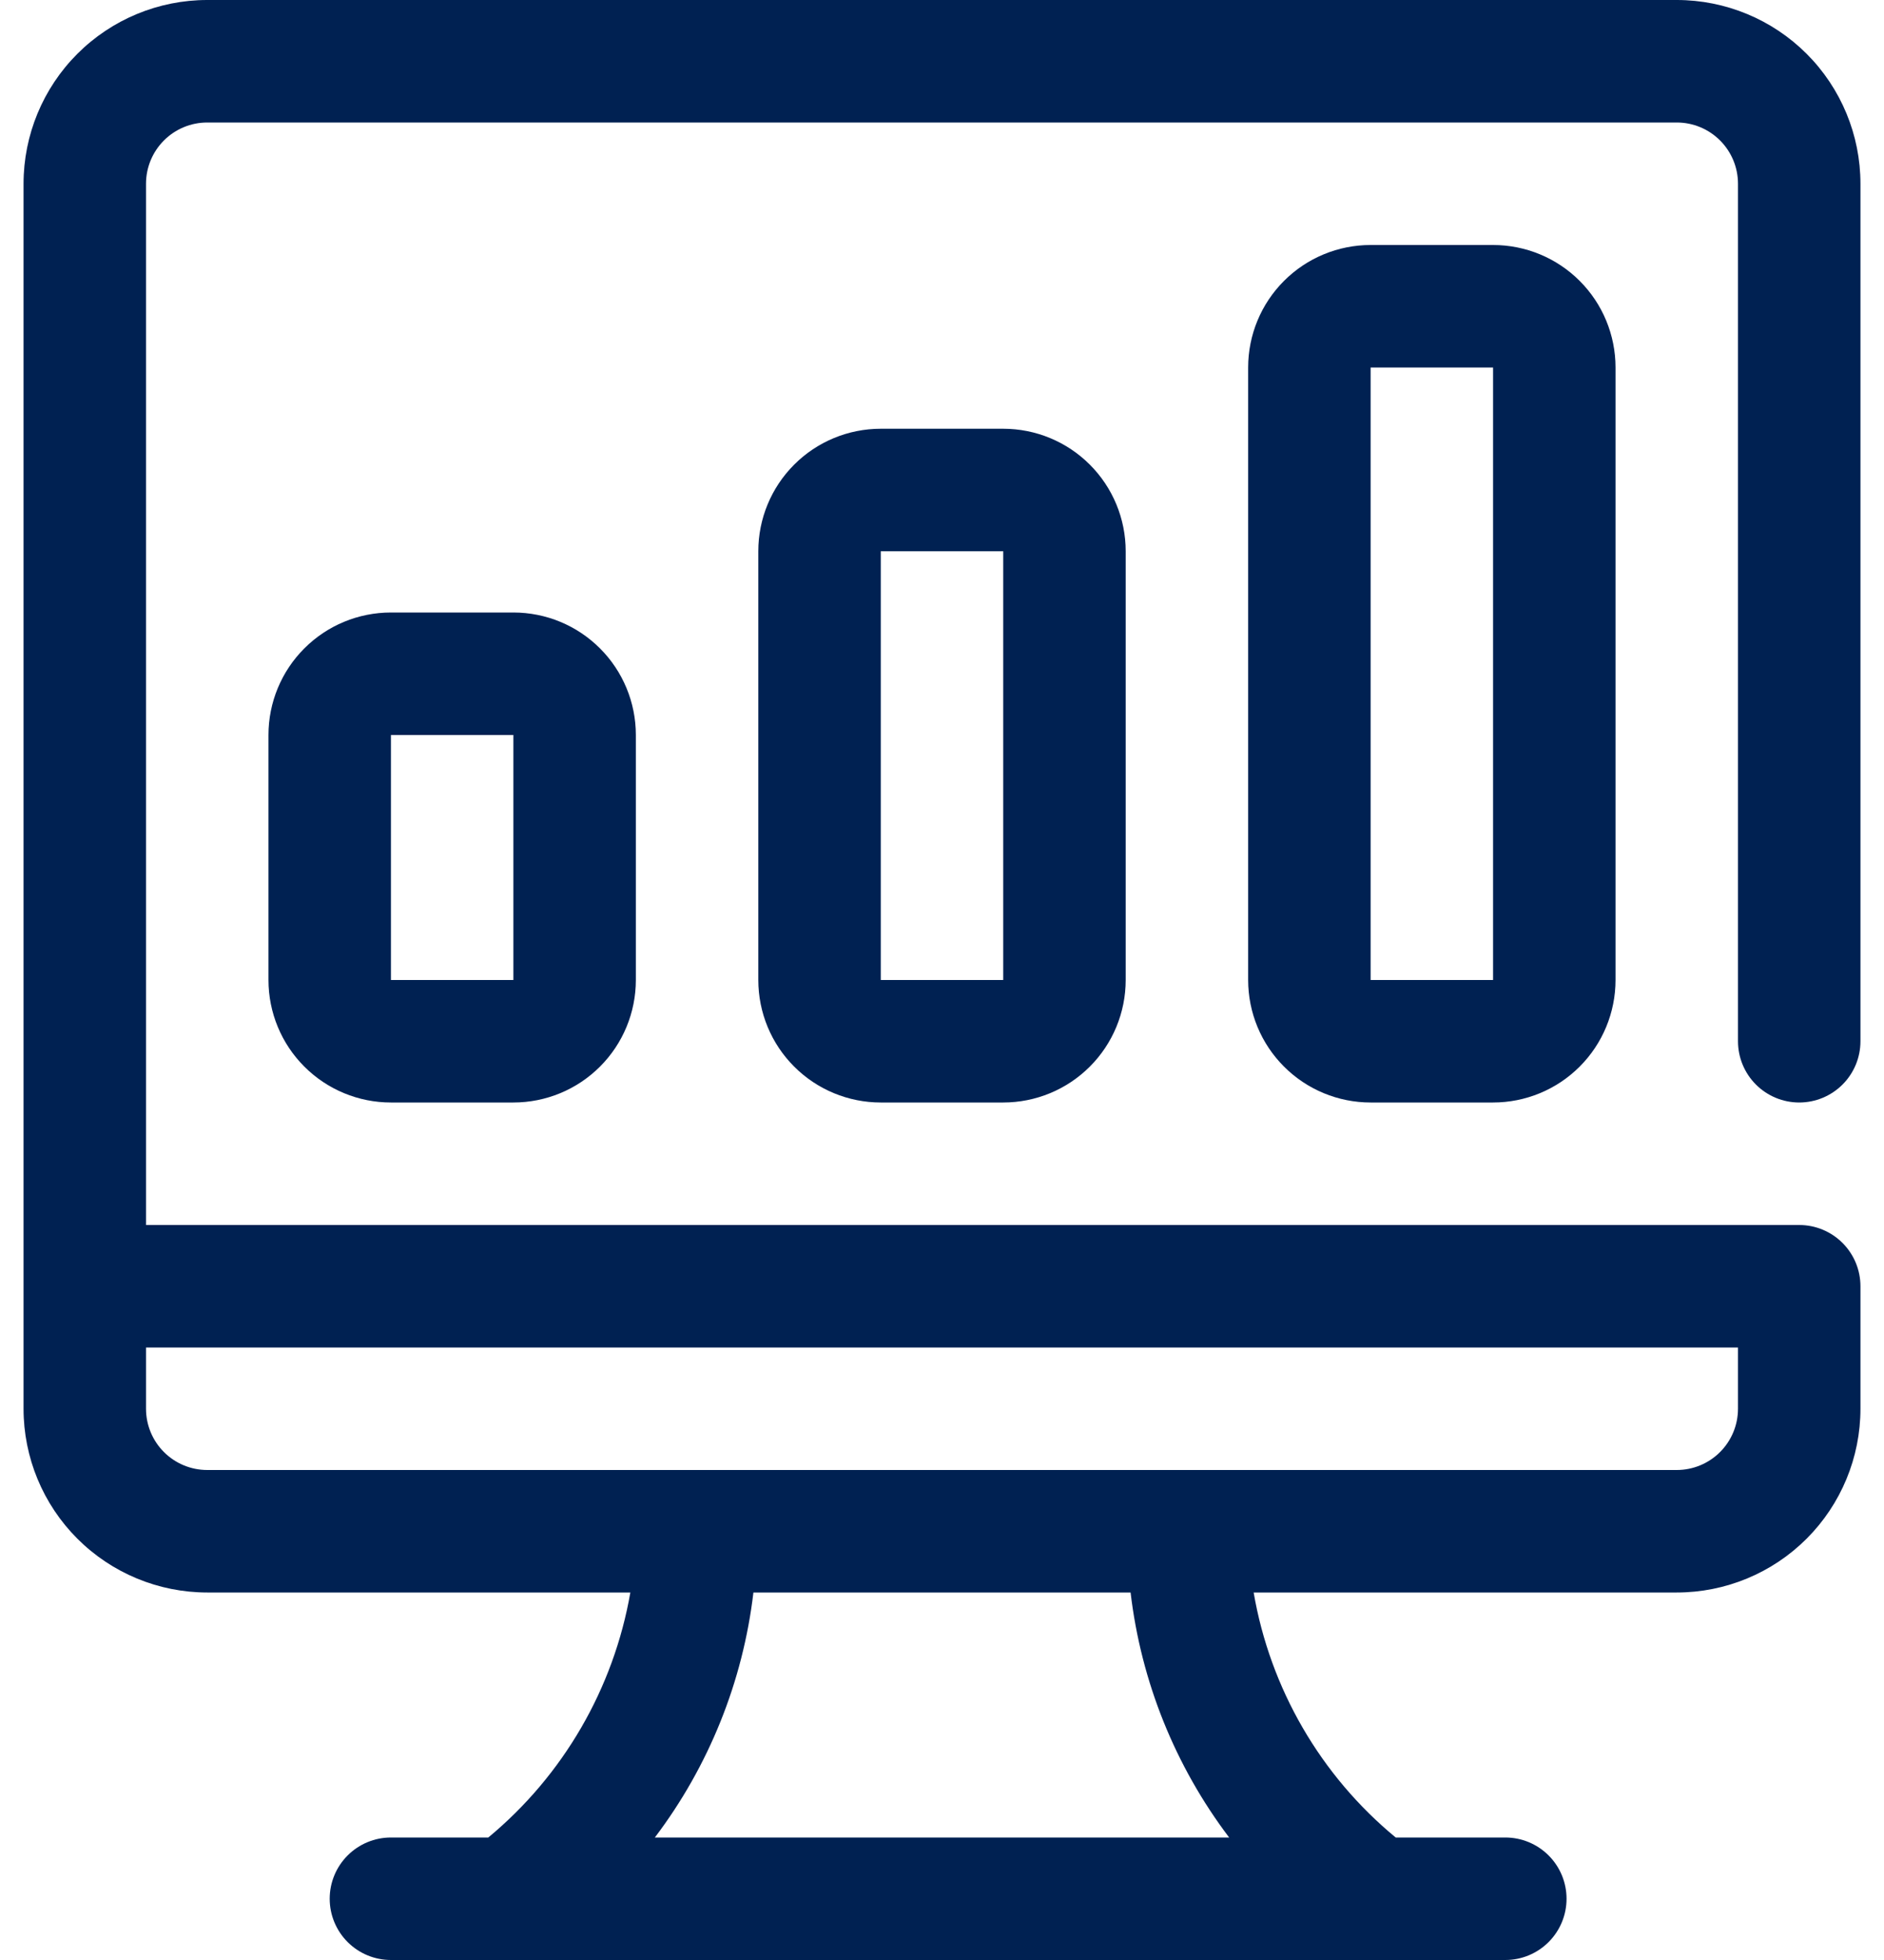
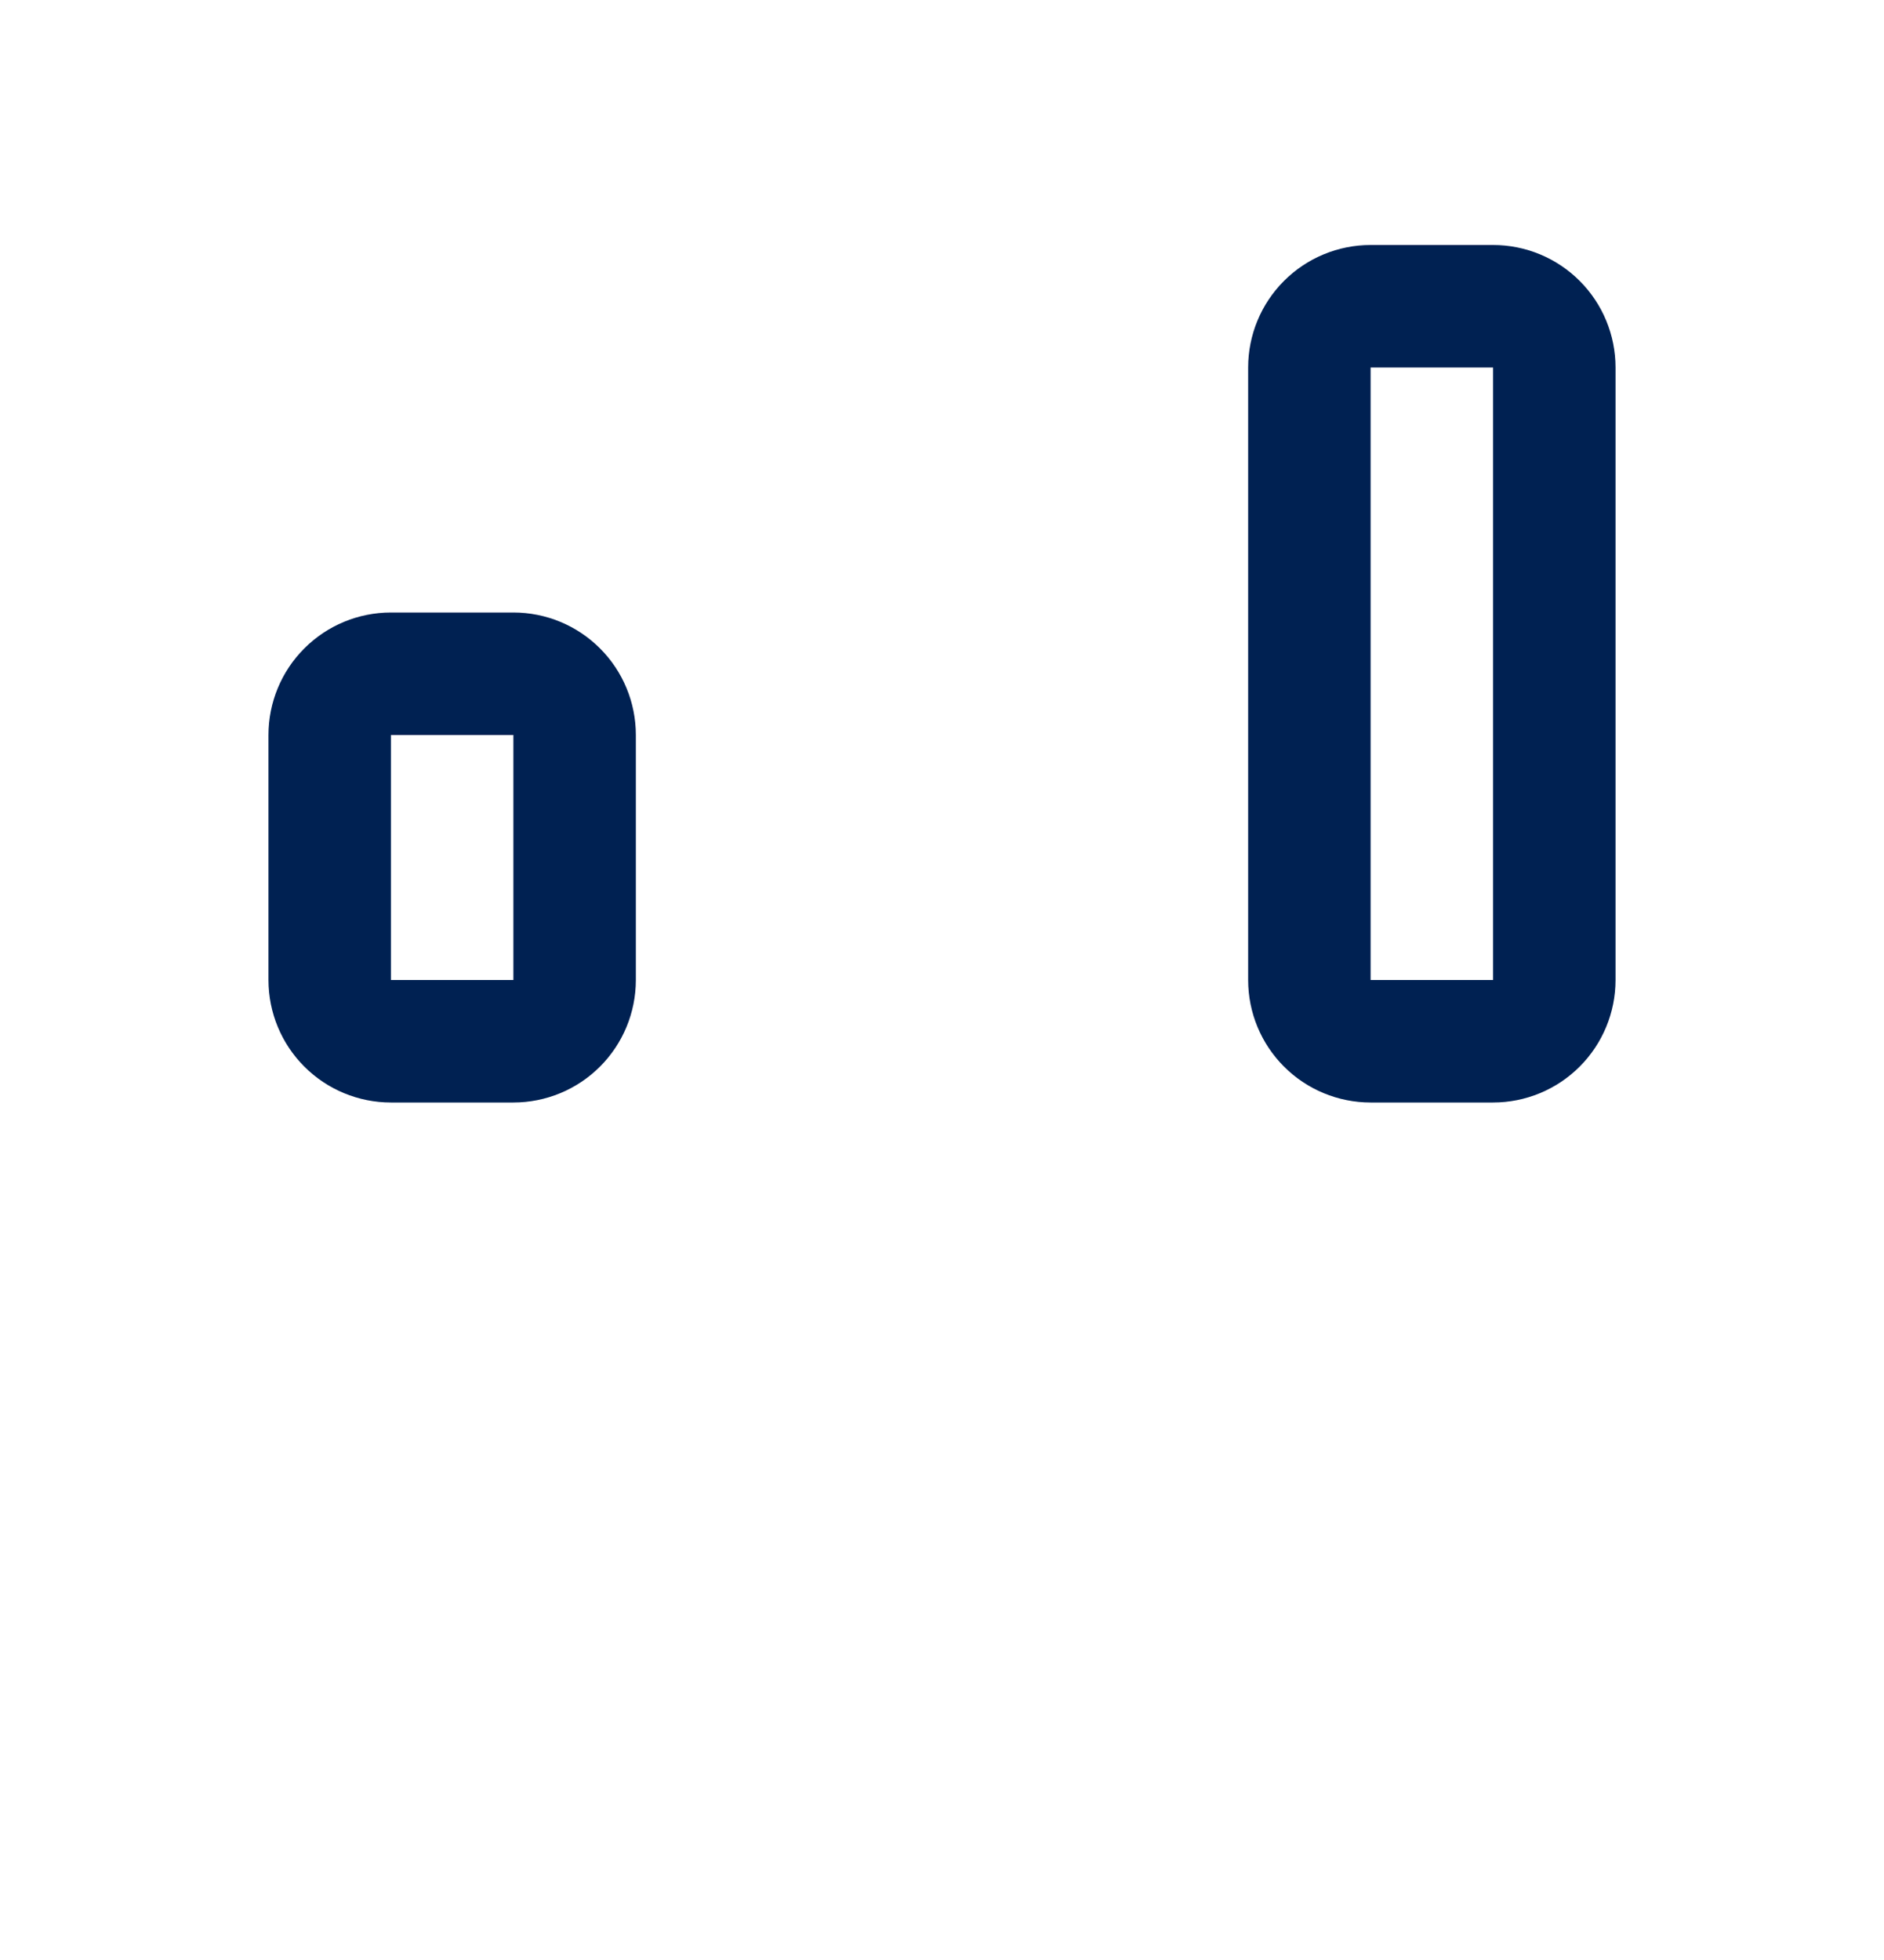
<svg xmlns="http://www.w3.org/2000/svg" width="50" height="52" viewBox="0 0 50 52" fill="none">
-   <path d="M47.75 29.25C48.181 29.25 48.594 29.079 48.899 28.774C49.204 28.469 49.375 28.056 49.375 27.625V4.875C49.375 3.582 48.861 2.342 47.947 1.428C47.033 0.514 45.793 0 44.5 0H5.5C4.207 0 2.967 0.514 2.053 1.428C1.139 2.342 0.625 3.582 0.625 4.875V37.375C0.625 38.668 1.139 39.908 2.053 40.822C2.967 41.736 4.207 42.25 5.5 42.25H16.729C16.286 44.796 14.949 47.101 12.959 48.75H10.375C9.944 48.75 9.531 48.921 9.226 49.226C8.921 49.531 8.75 49.944 8.75 50.375C8.75 50.806 8.921 51.219 9.226 51.524C9.531 51.829 9.944 52 10.375 52H39.95C40.381 52 40.794 51.829 41.099 51.524C41.404 51.219 41.575 50.806 41.575 50.375C41.575 49.944 41.404 49.531 41.099 49.226C40.794 48.921 40.381 48.75 39.95 48.75H37.041C35.046 47.105 33.709 44.798 33.271 42.25H44.5C45.793 42.25 47.033 41.736 47.947 40.822C48.861 39.908 49.375 38.668 49.375 37.375V34.125C49.375 33.694 49.204 33.281 48.899 32.976C48.594 32.671 48.181 32.5 47.75 32.5H3.875V4.875C3.875 4.444 4.046 4.031 4.351 3.726C4.656 3.421 5.069 3.25 5.5 3.25H44.5C44.931 3.25 45.344 3.421 45.649 3.726C45.954 4.031 46.125 4.444 46.125 4.875V27.625C46.125 28.056 46.296 28.469 46.601 28.774C46.906 29.079 47.319 29.25 47.75 29.25ZM32.621 48.75H17.379C18.814 46.855 19.717 44.611 19.995 42.25H30.005C30.283 44.611 31.186 46.855 32.621 48.75ZM46.125 35.75V37.375C46.125 37.806 45.954 38.219 45.649 38.524C45.344 38.829 44.931 39 44.5 39H5.5C5.069 39 4.656 38.829 4.351 38.524C4.046 38.219 3.875 37.806 3.875 37.375V35.75H46.125Z" fill="#002152" />
  <path d="M13.625 29.25H10.375C9.513 29.25 8.686 28.908 8.077 28.298C7.467 27.689 7.125 26.862 7.125 26V19.5C7.125 18.638 7.467 17.811 8.077 17.202C8.686 16.592 9.513 16.25 10.375 16.25H13.625C14.487 16.25 15.314 16.592 15.923 17.202C16.533 17.811 16.875 18.638 16.875 19.5V26C16.875 26.862 16.533 27.689 15.923 28.298C15.314 28.908 14.487 29.25 13.625 29.25ZM10.375 19.5V26H13.625V19.5H10.375Z" fill="#002152" />
-   <path d="M26.625 29.25H23.375C22.513 29.25 21.686 28.908 21.077 28.298C20.467 27.689 20.125 26.862 20.125 26V14.625C20.125 13.763 20.467 12.936 21.077 12.327C21.686 11.717 22.513 11.375 23.375 11.375H26.625C27.487 11.375 28.314 11.717 28.923 12.327C29.533 12.936 29.875 13.763 29.875 14.625V26C29.875 26.862 29.533 27.689 28.923 28.298C28.314 28.908 27.487 29.25 26.625 29.25ZM23.375 14.625V26H26.625V14.625H23.375Z" fill="#002152" />
  <path d="M39.625 29.25H36.375C35.513 29.25 34.686 28.908 34.077 28.298C33.467 27.689 33.125 26.862 33.125 26V9.75C33.125 8.888 33.467 8.061 34.077 7.452C34.686 6.842 35.513 6.5 36.375 6.5H39.625C40.487 6.5 41.314 6.842 41.923 7.452C42.533 8.061 42.875 8.888 42.875 9.75V26C42.875 26.862 42.533 27.689 41.923 28.298C41.314 28.908 40.487 29.25 39.625 29.25ZM36.375 9.75V26H39.625V9.75H36.375Z" fill="#002152" />
</svg>